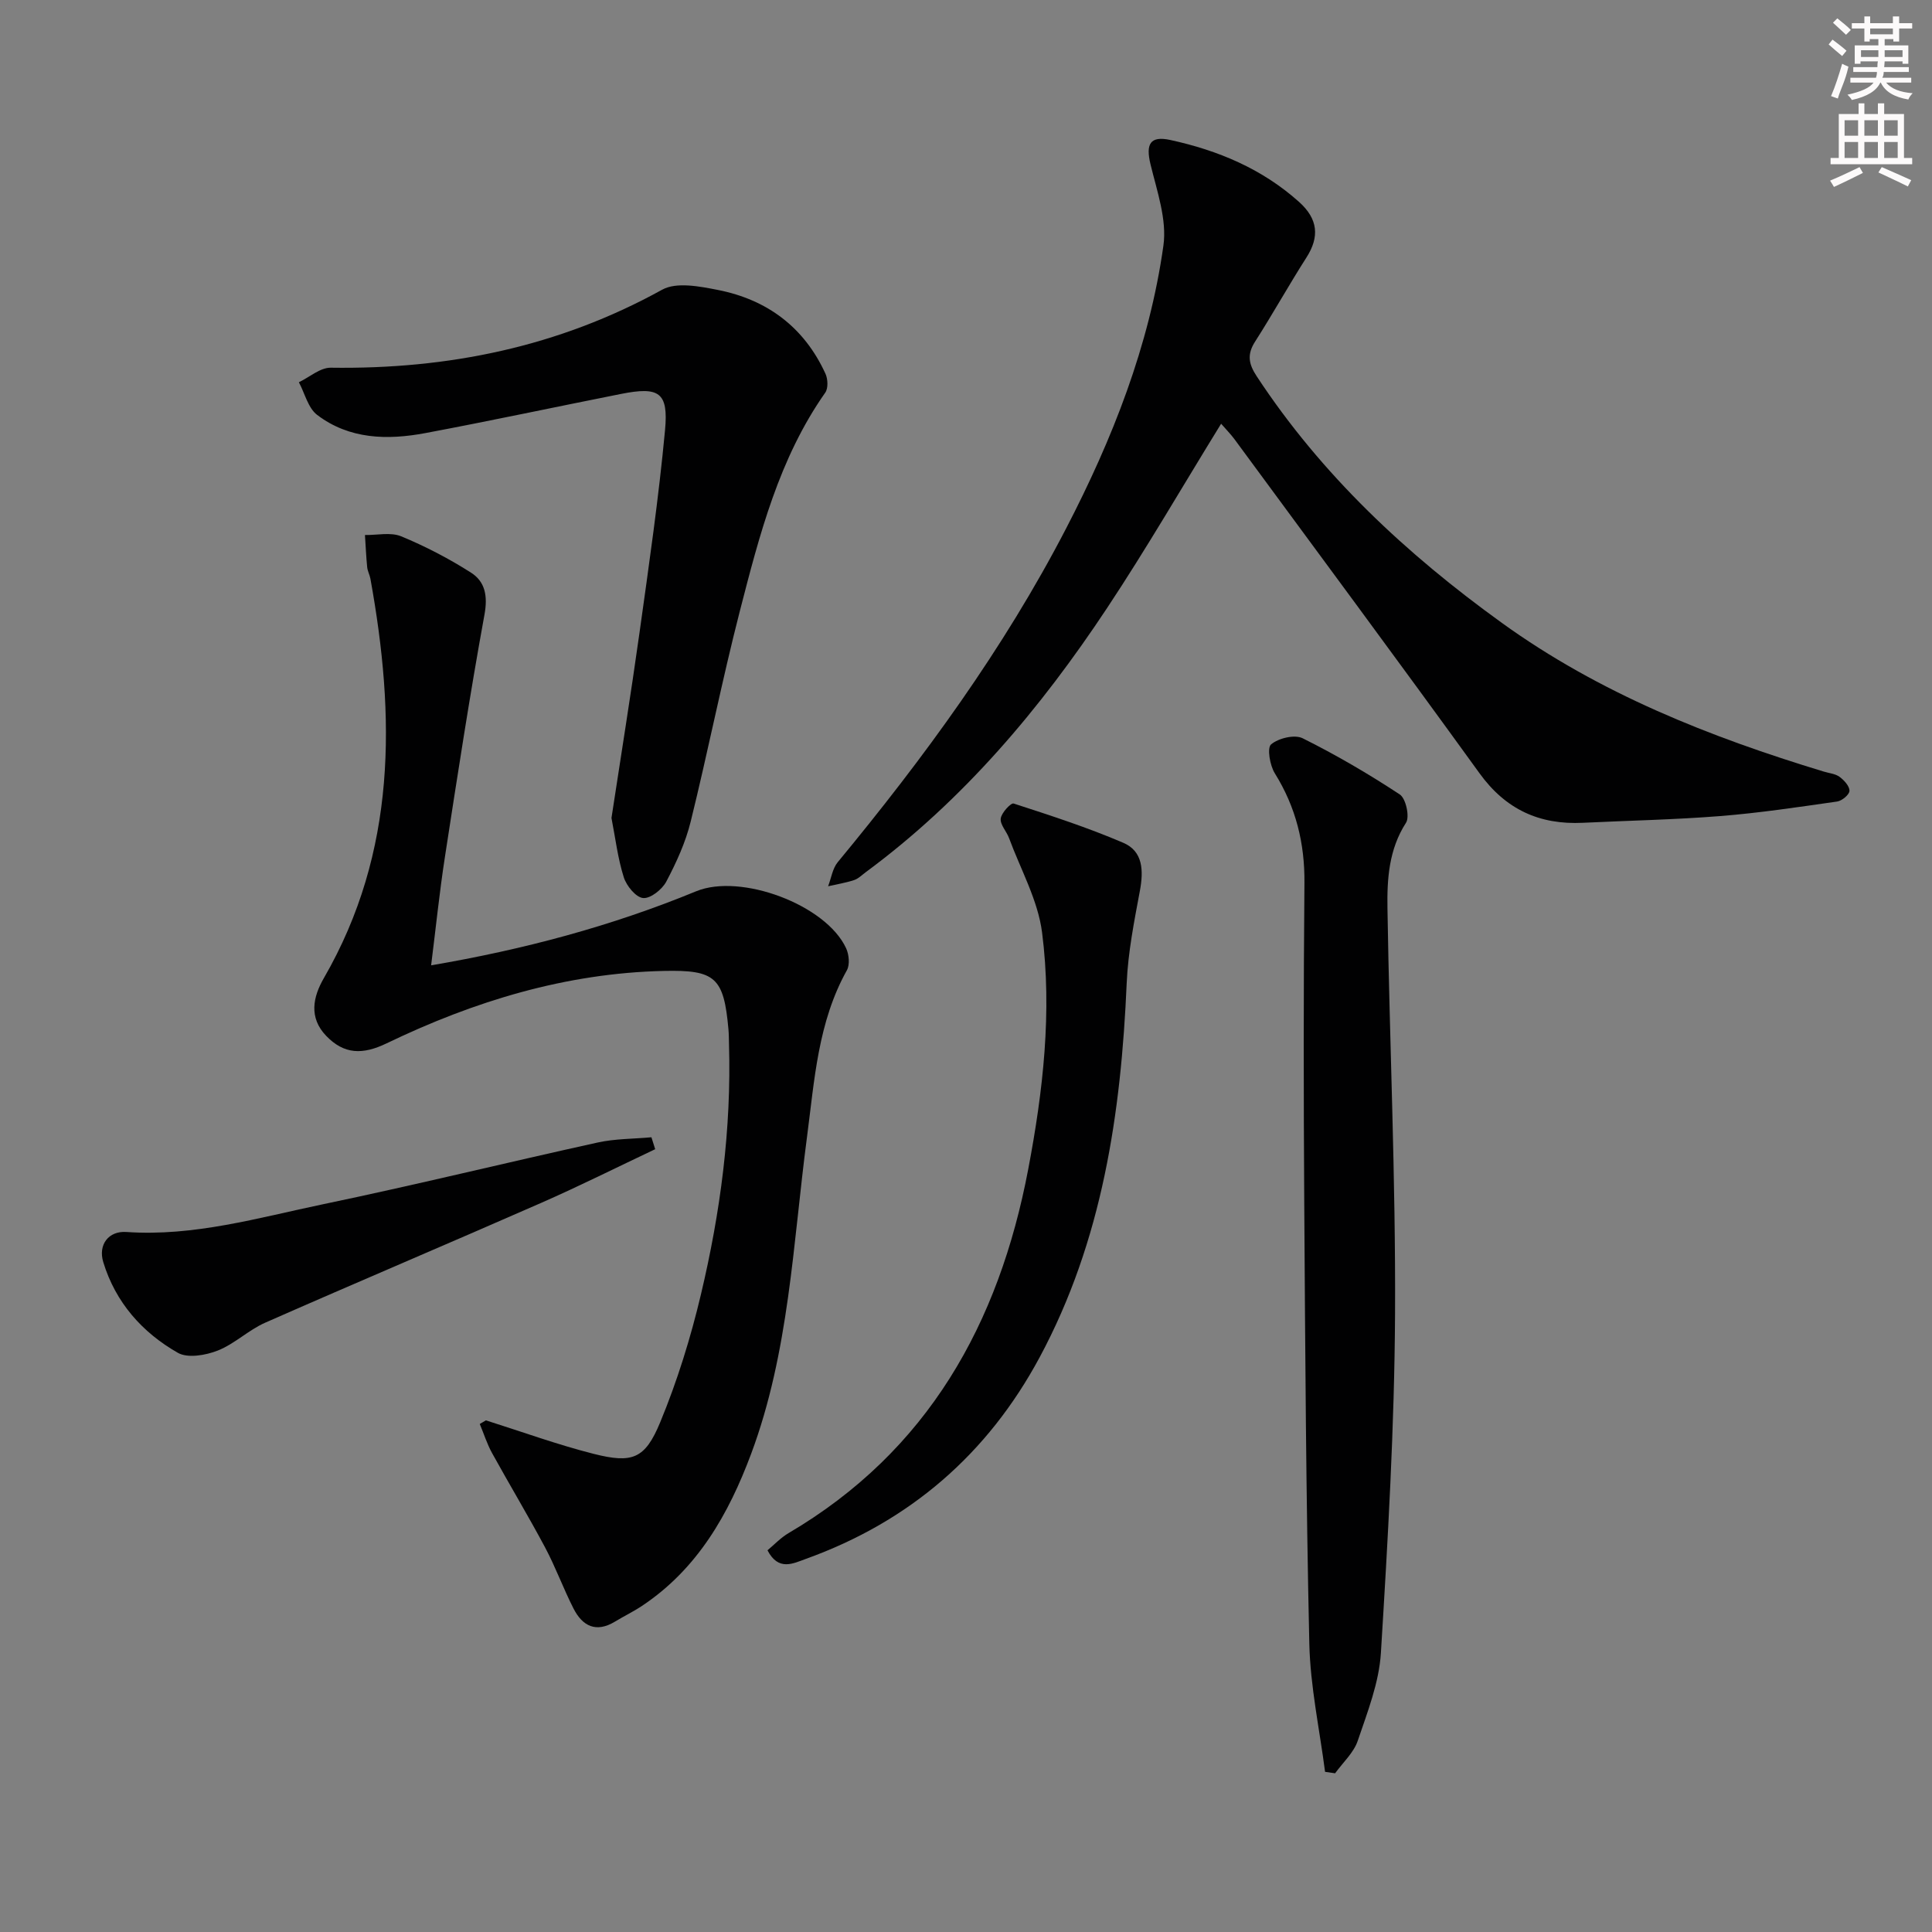
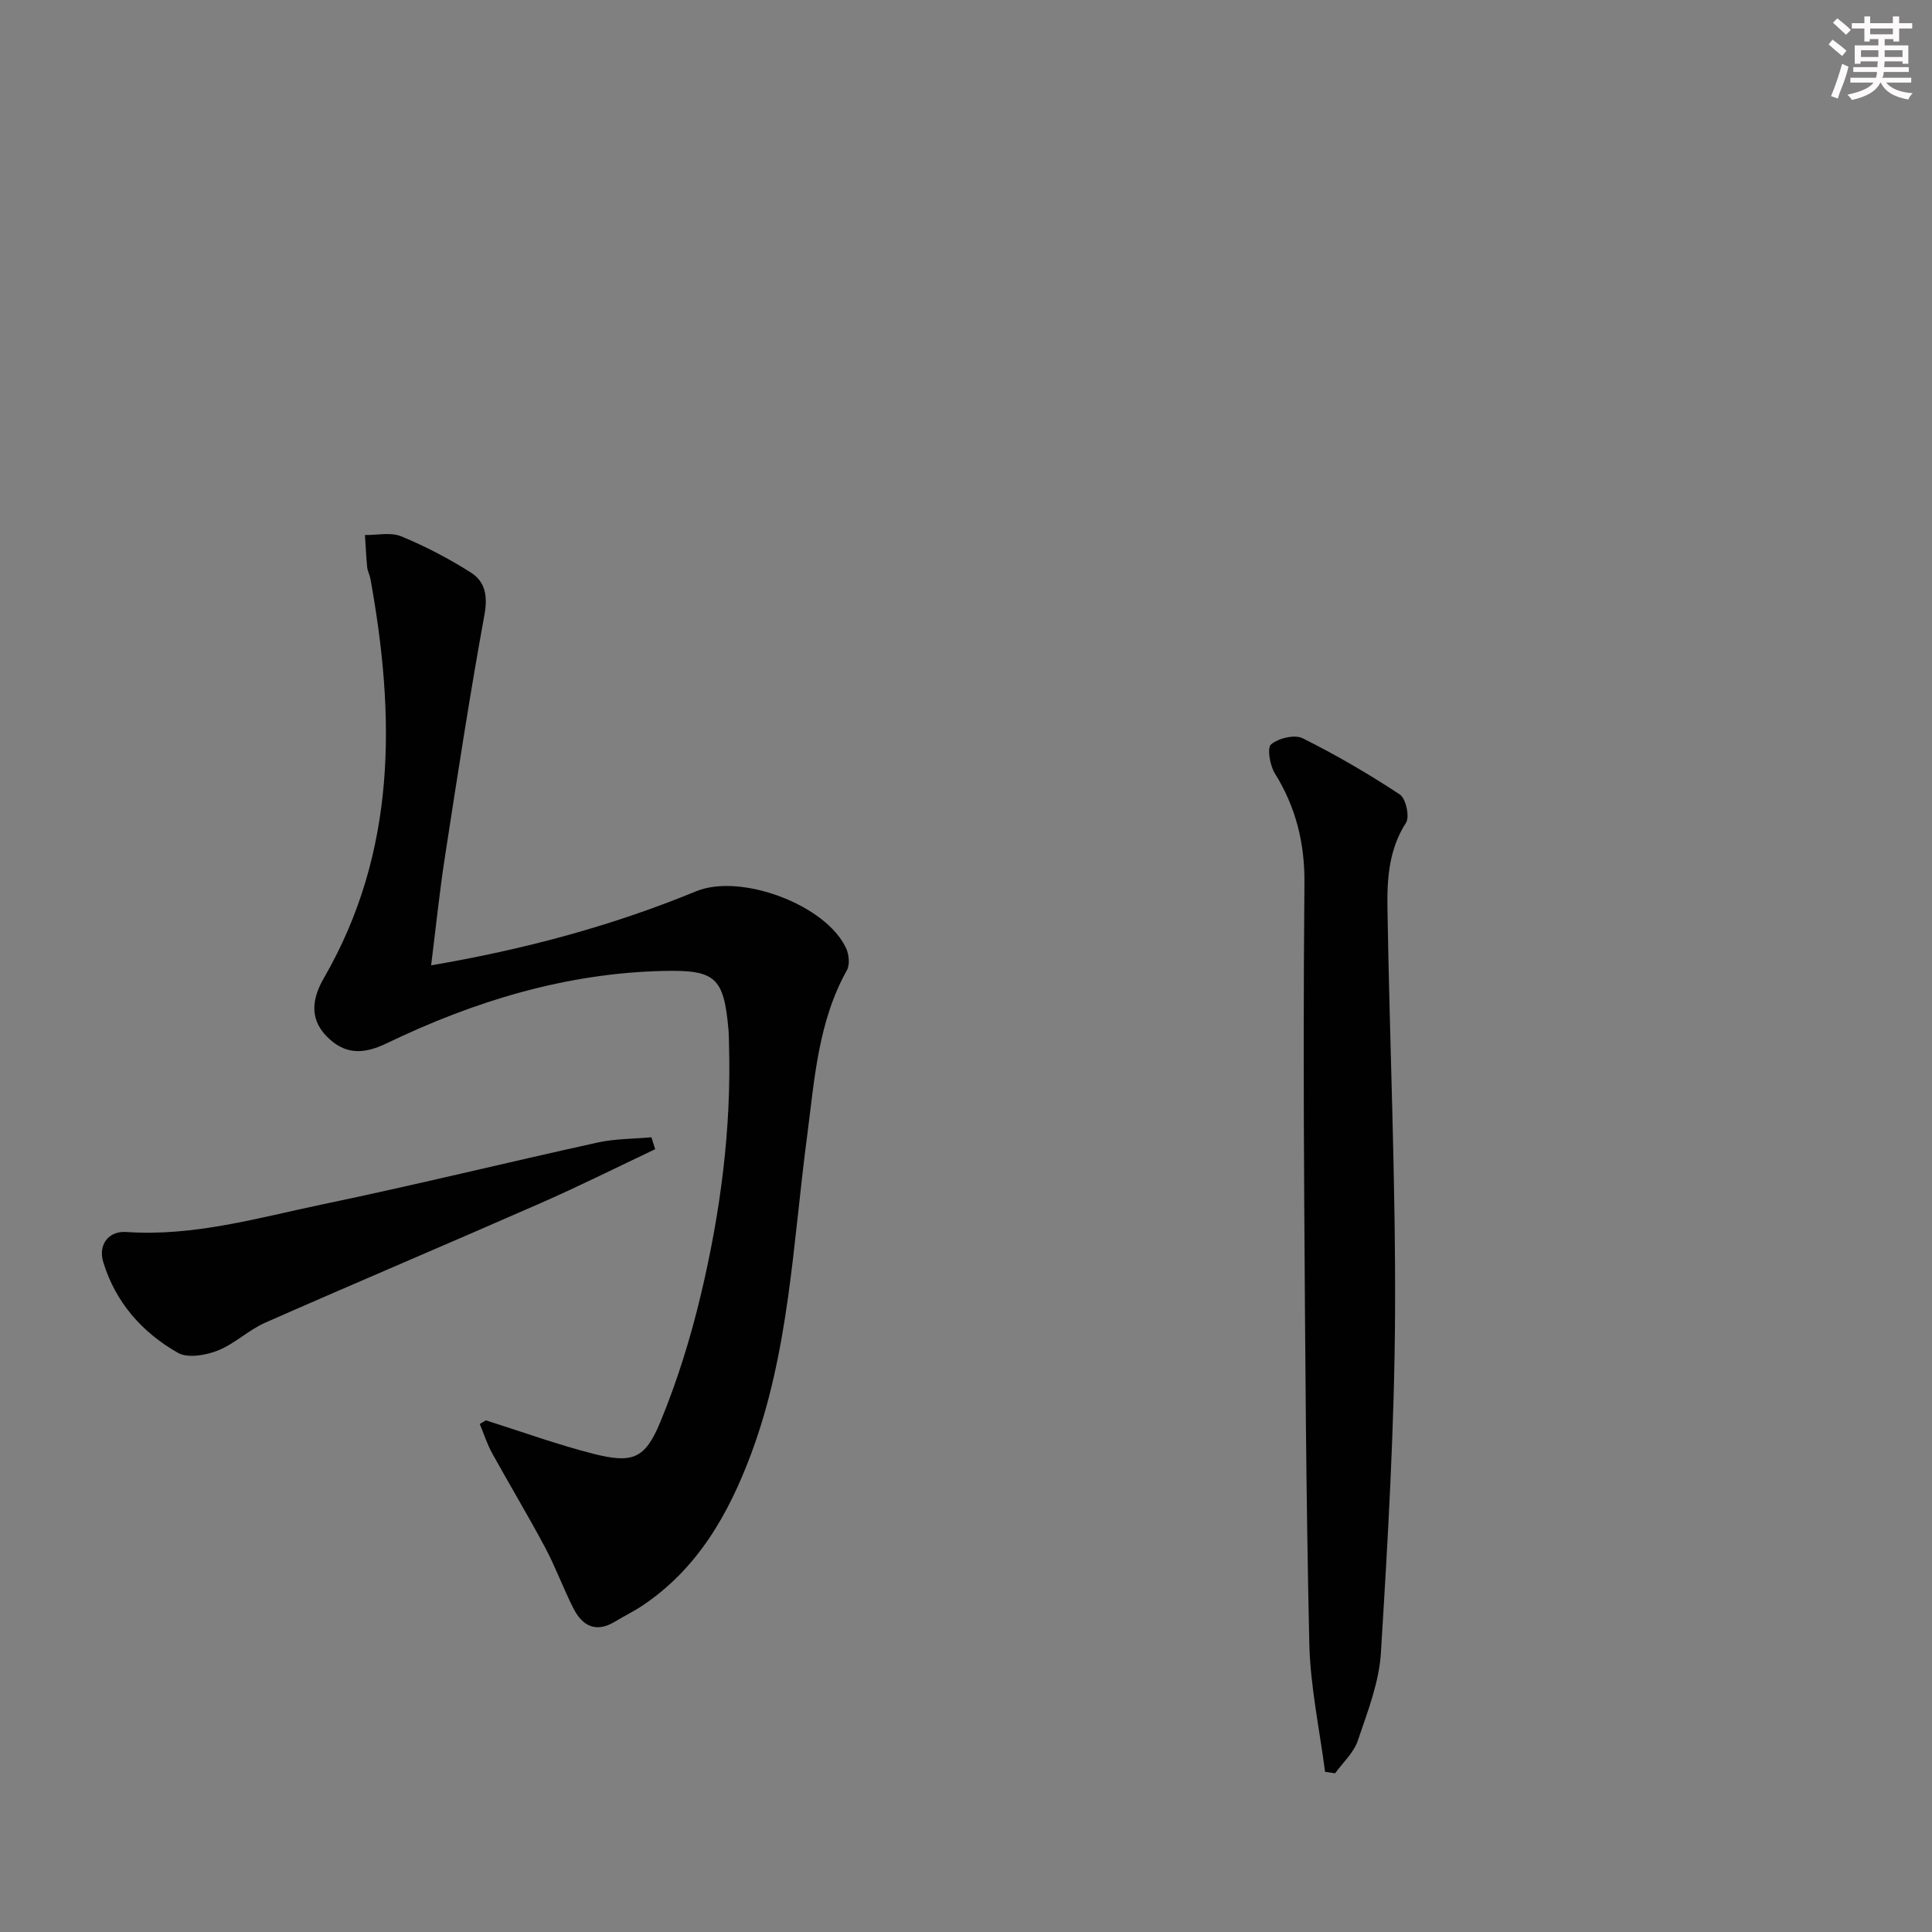
<svg xmlns="http://www.w3.org/2000/svg" enable-background="new 0 0 400 400" viewBox="0 0 400 400">
  <rect x="0" y="0" width="400" height="400" fill="#808080" stroke="none" />
  <g fill="#010102">
    <path d="m100.6 294.07c7.42 2.34 14.76 5.02 22.29 6.93 8.03 2.03 10.65 1.08 13.8-6.54 3.53-8.53 6.3-17.47 8.43-26.46 4.04-17.01 6.33-34.3 5.81-51.86-.03-1-.02-2-.11-3-.96-10.76-2.68-12.36-13.38-12.12-20.31.45-39.28 6.27-57.39 14.99-4.96 2.39-8.8 2.32-12.52-1.55-3.64-3.79-2.73-8.06-.48-11.95 15.14-26.2 14.81-54.15 9.64-82.69-.15-.81-.59-1.58-.67-2.4-.22-2.21-.31-4.43-.46-6.65 2.52.04 5.33-.63 7.5.27 5.01 2.07 9.9 4.61 14.47 7.53 2.93 1.87 3.48 4.85 2.77 8.71-3.04 16.65-5.6 33.38-8.18 50.11-1.13 7.31-1.88 14.68-2.86 22.47 19.14-3.26 37.33-8.11 54.87-15.33 9.19-3.79 26.88 2.76 31.05 11.8.6 1.3.8 3.4.16 4.55-6.02 10.78-6.71 22.78-8.27 34.6-2.9 22.01-3.68 44.41-11.56 65.53-4.67 12.51-11.11 23.83-22.59 31.47-1.8 1.2-3.76 2.14-5.6 3.26-3.92 2.38-6.73.92-8.58-2.71-2.11-4.14-3.7-8.55-5.88-12.64-3.52-6.6-7.38-13.01-10.99-19.56-1.04-1.89-1.7-4-2.54-6.01.42-.25.85-.5 1.27-.75z" />
-     <path d="m252.82 87.73c-8.04 13.04-15.45 25.85-23.62 38.17-13.77 20.78-29.7 39.71-49.92 54.65-.8.59-1.56 1.37-2.47 1.67-1.74.57-3.57.86-5.36 1.27.65-1.68.91-3.67 1.99-4.98 17.84-21.59 34.33-44.11 47.26-69.05 9.61-18.53 17.25-37.85 20.17-58.6.76-5.39-1.33-11.3-2.67-16.84-1.02-4.22-.08-5.94 4.09-5.04 9.89 2.15 19.02 5.97 26.67 12.83 3.93 3.52 4.26 7.22 1.54 11.48-3.67 5.74-6.98 11.7-10.65 17.44-1.69 2.64-1.35 4.61.33 7.16 13.46 20.49 31.04 36.84 50.76 51.07 20.22 14.59 43.01 23.61 66.66 30.79 1.11.34 2.4.44 3.28 1.1.94.7 2.07 1.94 2.03 2.9-.03.79-1.56 2.06-2.56 2.2-8.05 1.15-16.12 2.37-24.22 3.01-9.44.75-18.93.93-28.4 1.39-8.99.44-15.99-2.75-21.41-10.25-16.77-23.19-33.83-46.18-50.79-69.24-.76-1.02-1.7-1.96-2.71-3.13z" />
-     <path d="m126.6 169.35c1.94-12.76 4.01-25.53 5.8-38.34 1.95-13.97 3.98-27.94 5.29-41.98.73-7.84-1.25-9.03-9.12-7.47-13.5 2.68-26.95 5.56-40.47 8.1-7.86 1.48-15.76 1.32-22.44-3.76-1.88-1.43-2.55-4.46-3.78-6.76 2.2-1.05 4.41-3.04 6.6-3.01 24.25.35 47.17-4.3 68.61-16.15 2.96-1.64 7.78-.69 11.54.05 10.22 2.01 17.89 7.74 22.28 17.36.5 1.1.58 3.01-.05 3.9-9.59 13.64-13.62 29.47-17.68 45.21-3.72 14.45-6.6 29.11-10.18 43.6-1.06 4.31-2.97 8.48-5.05 12.42-.86 1.63-3.27 3.55-4.8 3.41-1.5-.14-3.44-2.52-4-4.29-1.24-3.91-1.73-8.06-2.55-12.29z" />
    <path d="m274.34 366.84c-1.14-8.85-3.06-17.68-3.26-26.55-.69-30.47-.85-60.95-1.05-91.43-.14-22-.16-44 .04-66 .08-8.26-1.76-15.73-6.13-22.75-1.03-1.65-1.64-5.27-.77-6 1.53-1.28 4.86-2.09 6.53-1.26 6.93 3.45 13.65 7.38 20.12 11.64 1.25.83 2.08 4.61 1.28 5.85-3.57 5.54-3.94 11.67-3.84 17.77.44 27.96 1.71 55.91 1.57 83.86-.12 23.43-1.49 46.87-2.93 70.26-.38 6.14-2.78 12.24-4.79 18.17-.84 2.49-3.08 4.51-4.69 6.74-.7-.09-1.39-.2-2.08-.3z" />
-     <path d="m158.9 320.97c1.38-1.14 2.73-2.6 4.37-3.56 28.87-16.99 43.54-43.37 49.61-75.32 3.08-16.2 4.97-32.62 2.87-49.03-.86-6.7-4.45-13.06-6.84-19.55-.52-1.4-1.87-2.78-1.72-4.04.14-1.18 2.11-3.29 2.67-3.11 7.65 2.48 15.34 4.97 22.72 8.14 4.1 1.76 4.19 5.79 3.42 9.94-1.18 6.32-2.45 12.7-2.73 19.1-1.17 26.98-5.03 53.29-18.02 77.47-10.77 20.04-26.89 33.98-48.32 41.71-2.74.99-5.75 2.63-8.03-1.75z" />
    <path d="m135.65 237.93c-7.87 3.72-15.65 7.62-23.62 11.12-19.01 8.35-38.14 16.43-57.13 24.8-3.45 1.52-6.33 4.39-9.82 5.77-2.49.98-6.21 1.63-8.25.47-7.39-4.21-12.91-10.44-15.45-18.78-1.1-3.61 1.1-6.5 4.79-6.24 14 .97 27.32-2.95 40.74-5.75 19-3.96 37.86-8.6 56.81-12.77 3.62-.8 7.43-.75 11.15-1.09.26.82.52 1.64.78 2.47z" />
  </g>
  <path d="m378.6 9.2.8-1c.9.7 1.9 1.4 2.9 2.3l-.9 1.1c-1.1-.9-2-1.7-2.8-2.4zm.5 10.7c.9-2.1 1.6-4.3 2.3-6.7.4.2.8.4 1.3.6-.7 3.1-1.5 4.3-2.2 6.6zm.4-15.2.9-.9c1 .8 2 1.6 2.8 2.4l-1 1c-1-.9-1.9-1.8-2.7-2.5zm12.5-1.3h1.2v1.4h2.7v1.1h-2.7v2.7h-1.2v-.5h-1.8v1.3h4.9v3.8h-1.2v-.5h-3.7c0 .4-.1.9-.1 1.2h5.1v1h-5.2c0 .5-.1.9-.3 1.2h6v1h-5.2c1.1 1.3 2.9 2 5.5 2.2-.4.4-.7.8-.9 1.3-2.9-.5-4.8-1.6-5.7-3.5h-.1c-.8 1.7-2.7 2.9-5.9 3.6-.2-.4-.6-.8-.9-1.1 2.8-.6 4.6-1.4 5.4-2.5h-4.8v-1h5.3c.1-.3.2-.7.2-1.2h-4.9v-1h5c0-.4 0-.8.1-1.2h-3.6v.5h-1.2v-3.8h4.9v-1.3h-1.8v.5h-1.1v-2.7h-2.6v-1.1h2.6v-1.4h1.2v1.4h4.7v-1.4zm-6.7 8.4h3.6c0-.4 0-.9 0-1.4h-3.6zm1.9-4.7h4.7v-1.2h-4.7zm6.7 3.3h-3.7v1.4h3.7z" fill="#fcfafa" />
-   <path d="m384.7 21.4h1.3v2.2h2.8v-2.2h1.3v2.2h4.1v9.1h1.7v1.3h-16.9v-1.3h1.7v-9.1h4.1v-2.2zm.3 13.2.7 1.2c-1.8.9-3.8 1.9-6 2.9-.2-.4-.5-.8-.8-1.3 2.4-1 4.4-2 6.1-2.8zm-3.1-6.5h2.8v-3.2h-2.8zm0 4.6h2.8v-3.3h-2.8v3.2zm4.1-4.6h2.8v-3.2h-2.8zm0 4.6h2.8v-3.3h-2.8zm3.6 1.9c2.1.9 4.1 1.8 6.1 2.7l-.7 1.3c-2.2-1.1-4.2-2-6.1-2.9zm3.3-9.7h-2.8v3.2h2.8zm-2.8 7.8h2.8v-3.3h-2.8z" fill="#fcfafa" />
</svg>